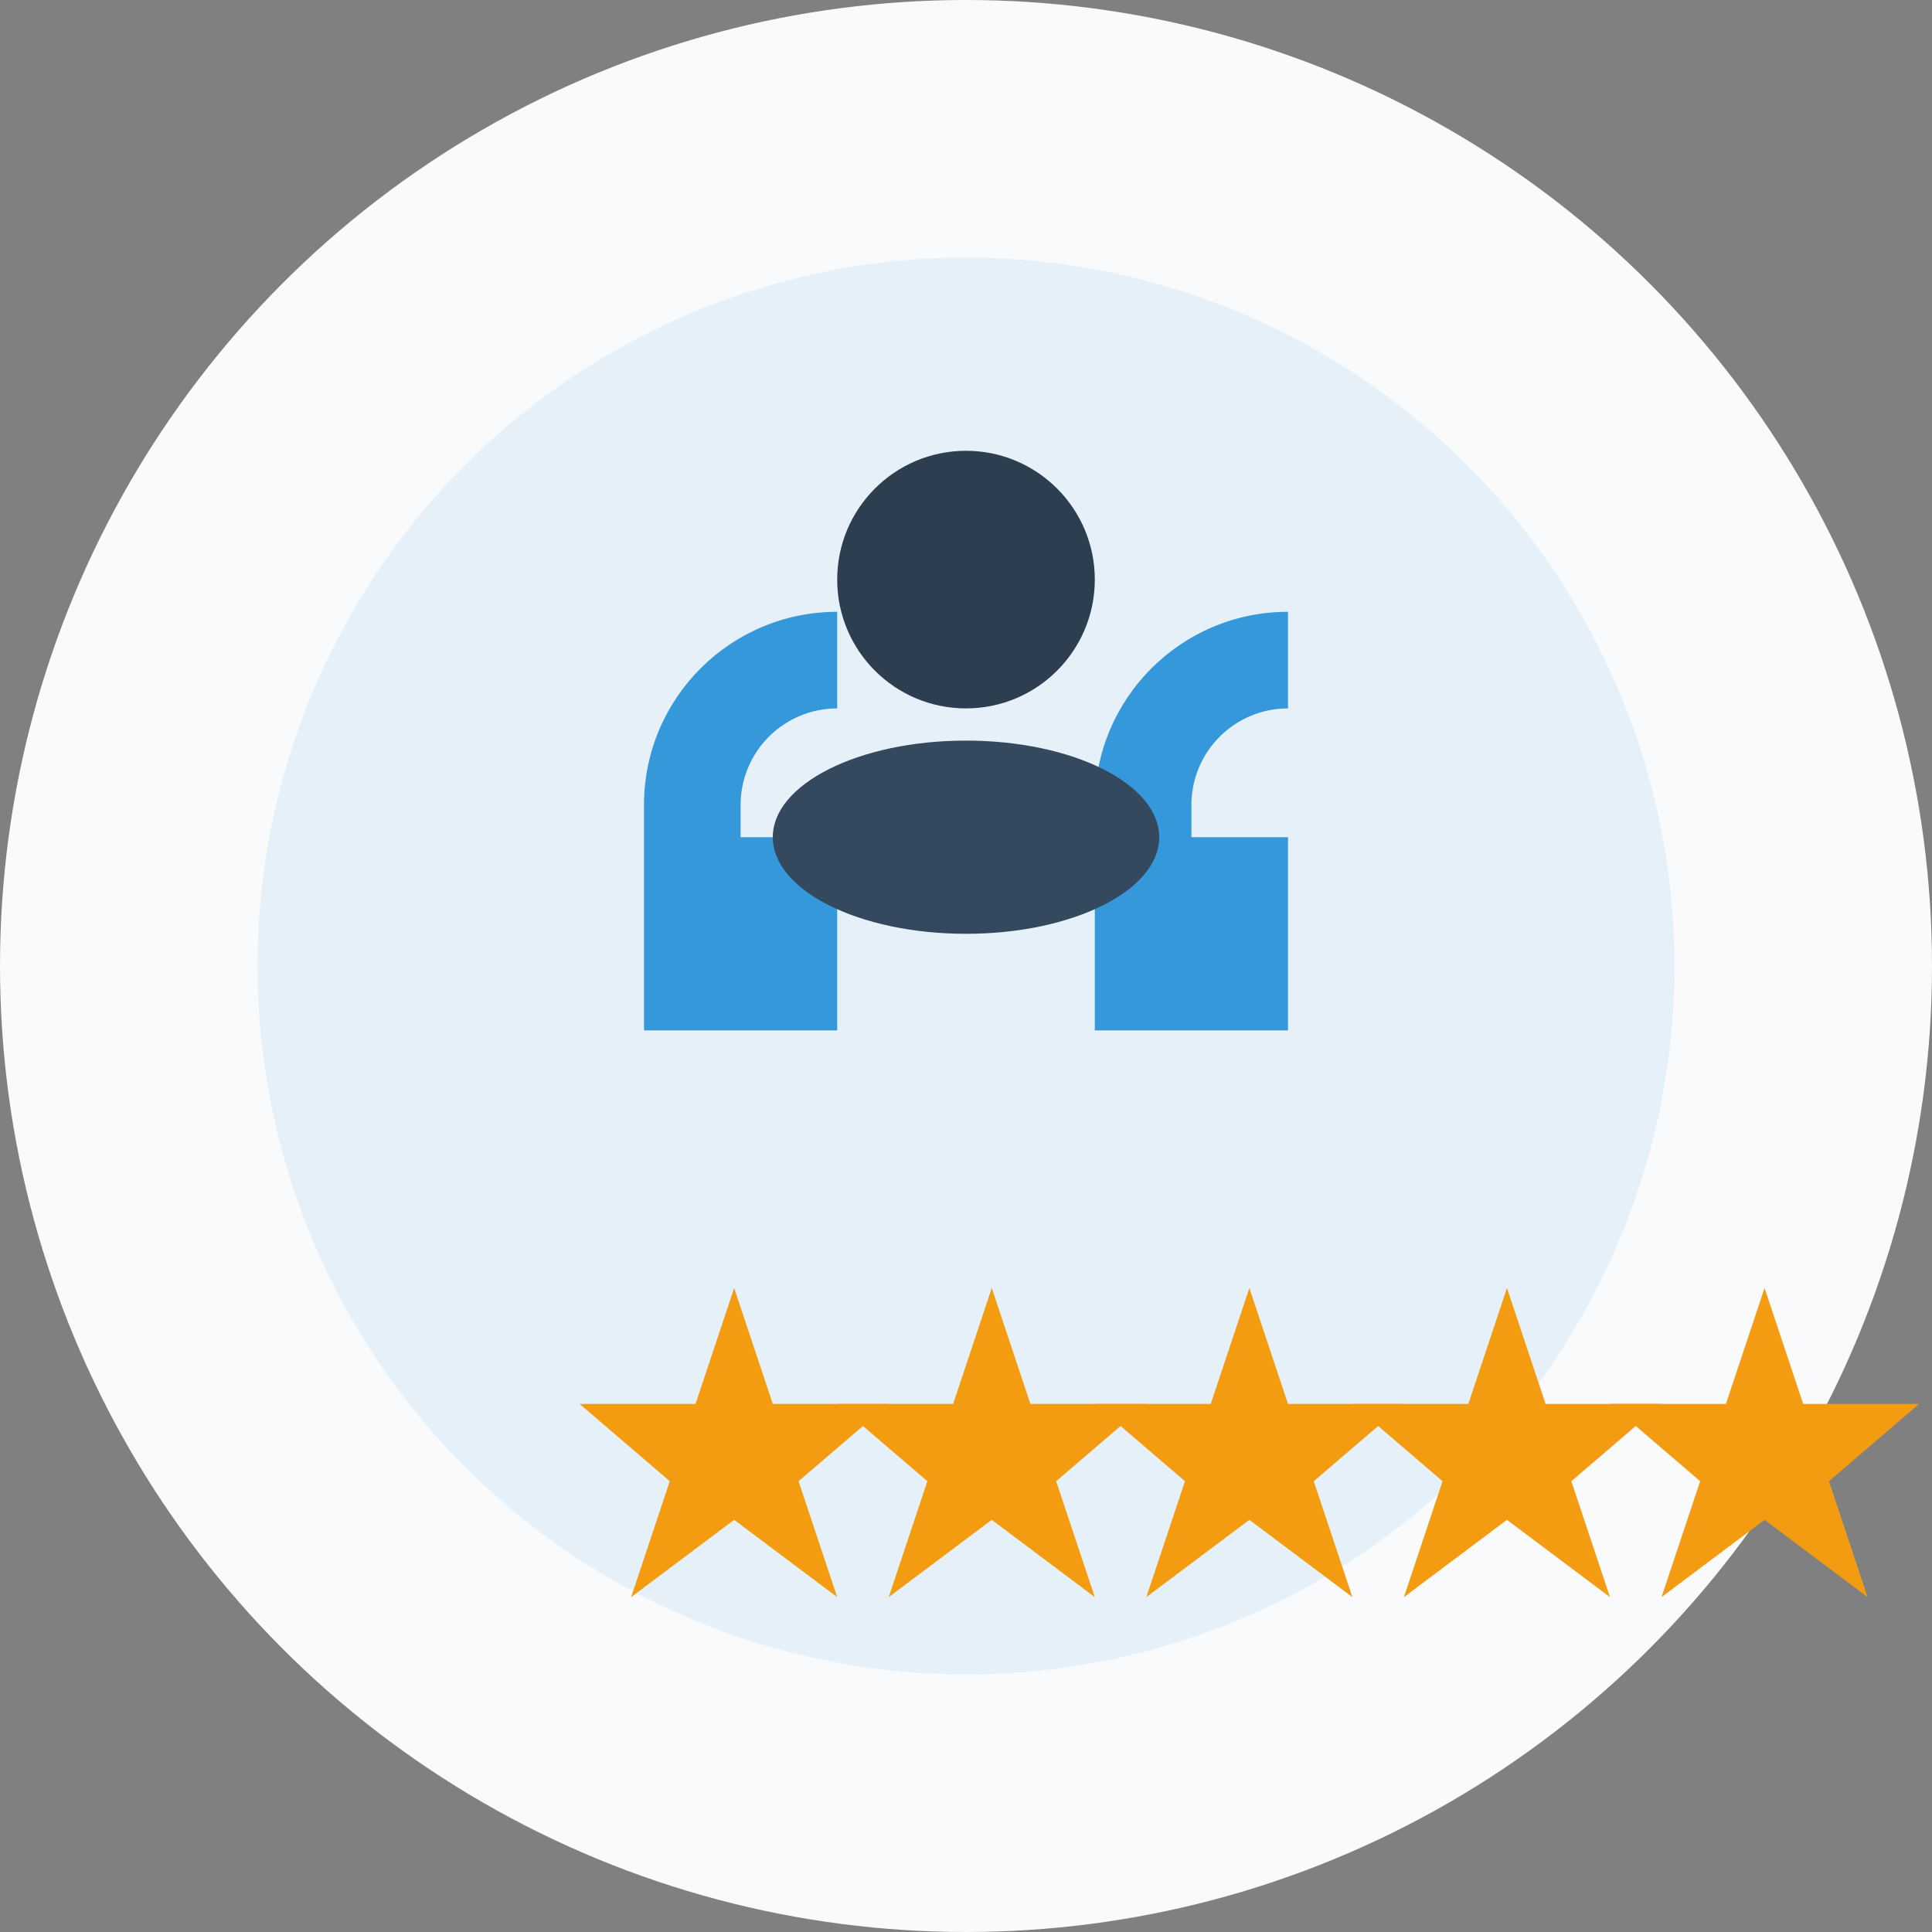
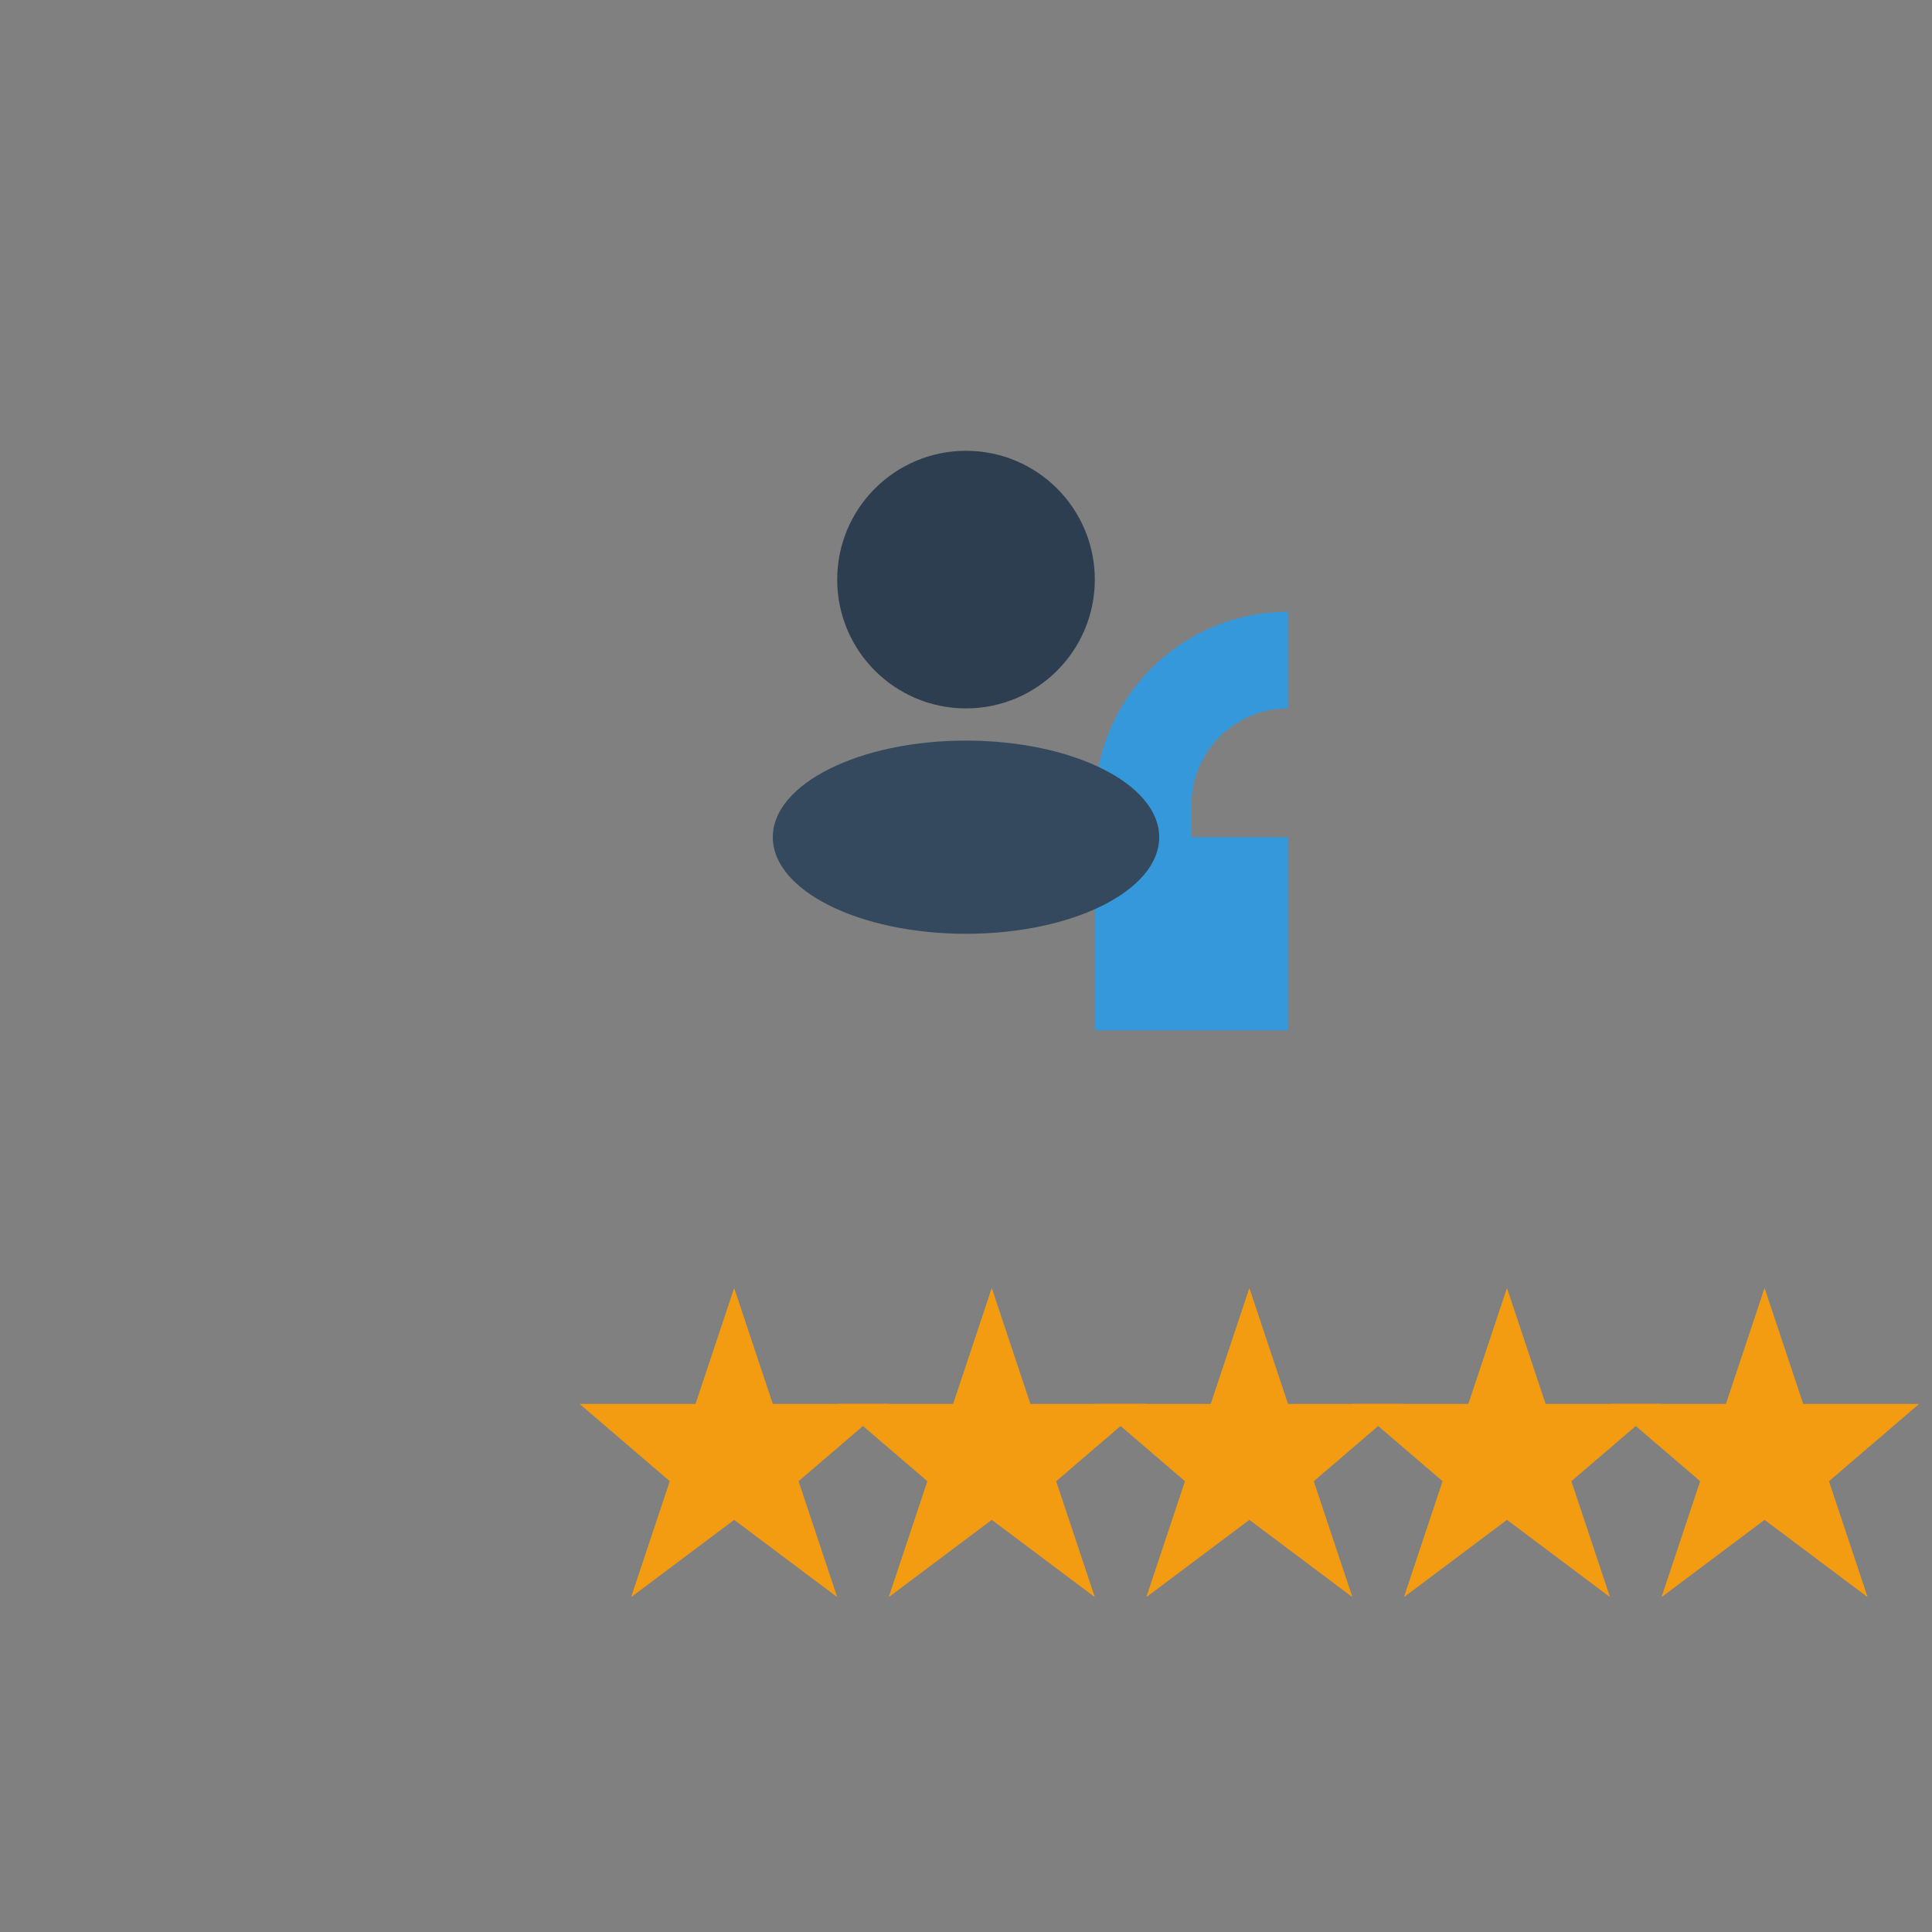
<svg xmlns="http://www.w3.org/2000/svg" width="60" height="60" viewBox="0 0 60 60" fill="none">
  <rect x="0" y="0" width="60" height="60" fill="#808080" stroke="none" />
-   <circle cx="30" cy="30" r="30" fill="#F8FAFC" />
-   <circle cx="30" cy="30" r="22" fill="#3498DB" opacity="0.1" />
-   <path d="M20 25C20 21.686 22.686 19 26 19V22C24.343 22 23 23.343 23 25V26H26V32H20V25Z" fill="#3498DB" />
  <path d="M34 25C34 21.686 36.686 19 40 19V22C38.343 22 37 23.343 37 25V26H40V32H34V25Z" fill="#3498DB" />
  <g transform="translate(18, 40)">
    <path d="M6 0L7.5 4.5L12 4.5L8.5 7.5L10 12L6 9L2 12L3.5 7.5L0 4.5L4.5 4.5L6 0Z" fill="#F39C12" transform="scale(0.8)" />
    <path d="M6 0L7.5 4.5L12 4.5L8.5 7.5L10 12L6 9L2 12L3.5 7.5L0 4.5L4.5 4.5L6 0Z" fill="#F39C12" transform="translate(8, 0) scale(0.8)" />
    <path d="M6 0L7.5 4.5L12 4.5L8.5 7.5L10 12L6 9L2 12L3.5 7.5L0 4.5L4.5 4.5L6 0Z" fill="#F39C12" transform="translate(16, 0) scale(0.8)" />
    <path d="M6 0L7.5 4.5L12 4.5L8.5 7.5L10 12L6 9L2 12L3.5 7.5L0 4.5L4.5 4.5L6 0Z" fill="#F39C12" transform="translate(24, 0) scale(0.8)" />
    <path d="M6 0L7.5 4.5L12 4.5L8.5 7.5L10 12L6 9L2 12L3.5 7.5L0 4.5L4.5 4.5L6 0Z" fill="#F39C12" transform="translate(32, 0) scale(0.8)" />
  </g>
  <circle cx="30" cy="18" r="4" fill="#2C3E50" />
  <ellipse cx="30" cy="26" rx="6" ry="3" fill="#34495E" />
</svg>